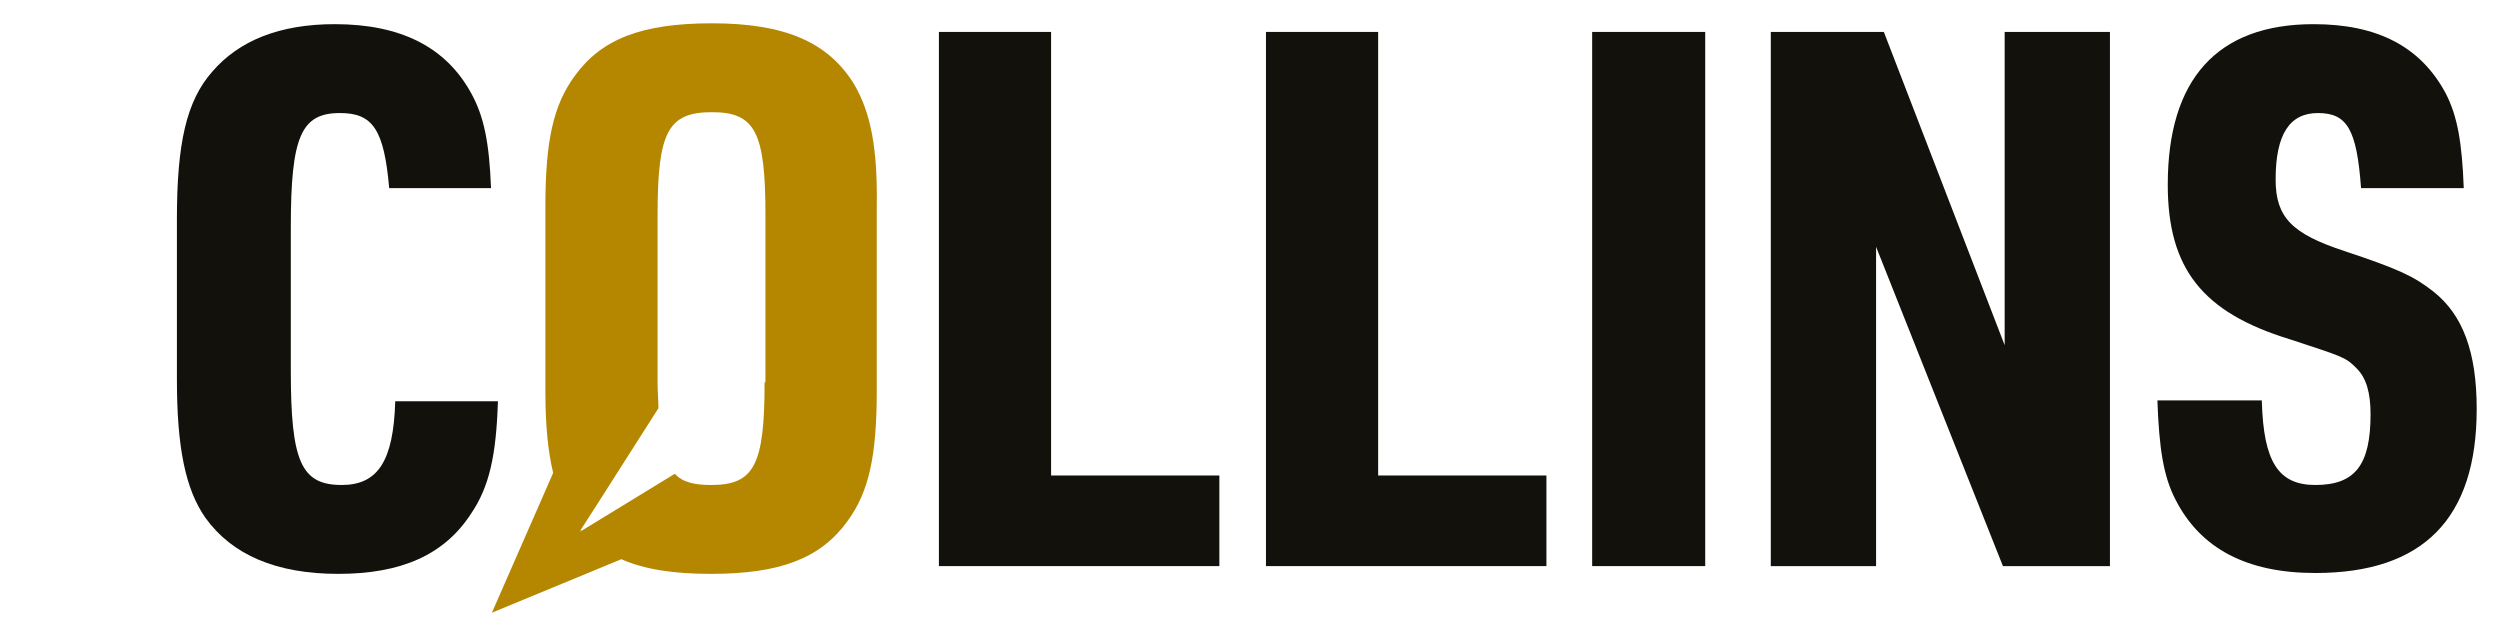
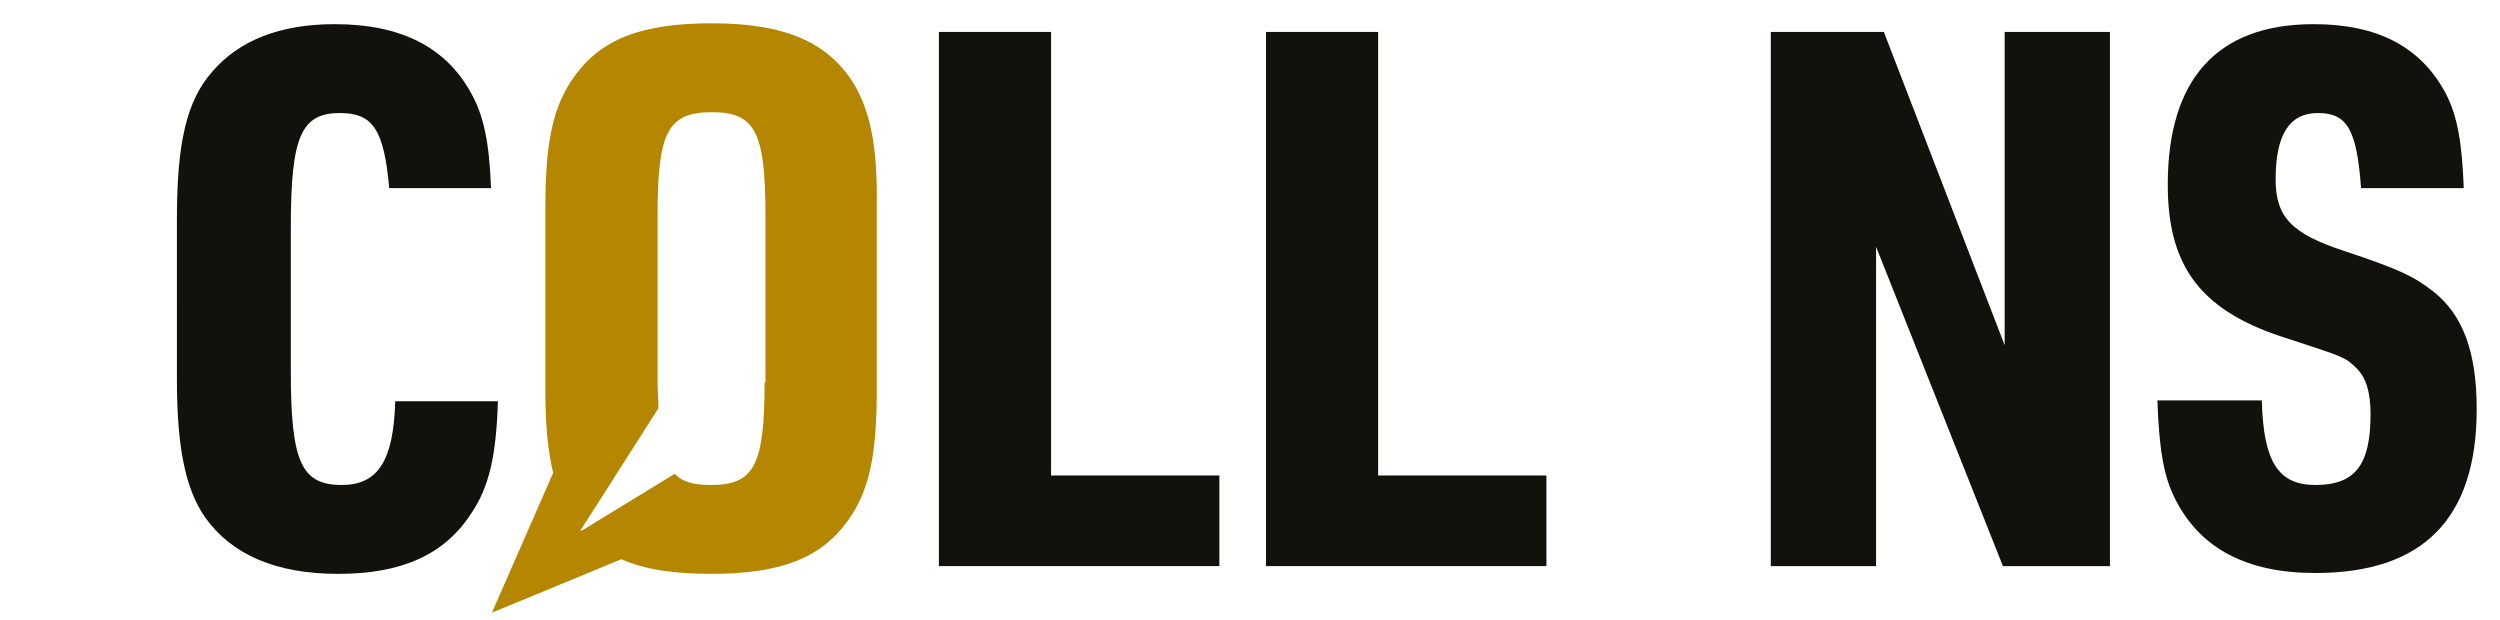
<svg xmlns="http://www.w3.org/2000/svg" id="Layer_1" x="0px" y="0px" viewBox="0 0 289.7 71.8" xml:space="preserve">
  <g display="none">
    <path display="inline" fill="#B58700" d="M-19.5,100.7v-1c-0.9,0.9-1.7,1.2-3.1,1.2c-1.5,0-2.4-0.3-3-1c-0.5-0.5-0.8-1.3-0.8-2.2   c0-1.9,1.3-3.1,3.7-3.1h3.2v-1c0-1.6-0.8-2.4-2.8-2.4c-1.4,0-2.1,0.3-2.7,1.2l-1.1-1c1-1.3,2.1-1.6,3.8-1.6c2.9,0,4.3,1.3,4.3,3.6   v7.3H-19.5z M-19.5,95.7h-3c-1.6,0-2.4,0.7-2.4,1.9s0.8,1.8,2.5,1.8c0.9,0,1.7-0.1,2.4-0.7c0.4-0.4,0.5-1,0.5-1.9V95.7z" />
    <path display="inline" fill="#B58700" d="M-7.8,105.5h-1.1v-1.4h0.9c1.1,0,1.4-0.5,1.4-1.6V89.9H-5v12.7   C-5,104.3-5.9,105.5-7.8,105.5z M-5.8,86.9c-0.6,0-1.1-0.5-1.1-1.1c0-0.6,0.5-1.1,1.1-1.1s1.1,0.5,1.1,1.1   C-4.7,86.4-5.2,86.9-5.8,86.9z" />
    <path display="inline" fill="#B58700" d="M6.9,99.6c-0.7,0.7-1.8,1.2-3.1,1.2s-2.3-0.5-3.1-1.2c-1.1-1.1-1.3-2.6-1.3-4.3   s0.2-3.2,1.3-4.3c0.7-0.7,1.8-1.2,3.1-1.2s2.3,0.5,3.1,1.2c1.1,1.1,1.3,2.6,1.3,4.3S8,98.5,6.9,99.6z M5.7,92   c-0.5-0.5-1.2-0.8-2-0.8s-1.4,0.3-2,0.8c-0.8,0.8-0.9,2.1-0.9,3.3s0.1,2.5,0.9,3.3c0.5,0.5,1.2,0.8,2,0.8s1.5-0.3,2-0.8   c0.8-0.8,0.9-2.1,0.9-3.3S6.5,92.8,5.7,92z" />
    <path display="inline" fill="#B58700" d="M19.4,100.7v-1.2c-0.8,0.9-1.8,1.3-3,1.3c-1.2,0-2.1-0.4-2.8-1c-0.8-0.7-1.1-1.8-1.1-3   v-6.9H14v6.6c0,1.9,1,2.9,2.6,2.9s2.7-1,2.7-2.9v-6.6h1.6v10.8H19.4z" />
    <path display="inline" fill="#B58700" d="M31.9,92c-0.6-0.6-1-0.8-1.9-0.8c-1.6,0-2.6,1.3-2.6,2.9v6.6h-1.6V89.9h1.6v1.3   c0.6-0.9,1.8-1.4,3-1.4c1,0,1.8,0.2,2.6,1L31.9,92z" />
    <path display="inline" fill="#B58700" d="M43,100.7V94c0-1.9-1-2.9-2.7-2.9c-1.6,0-2.7,1-2.7,2.9v6.6h-1.6V89.9h1.6v1.2   c0.8-0.9,1.8-1.3,3-1.3c1.2,0,2.1,0.4,2.8,1c0.8,0.7,1.1,1.8,1.1,3v6.9H43z" />
    <path display="inline" fill="#B58700" d="M50.4,95.7c0,2.4,1.1,3.7,3.2,3.7c1.3,0,2-0.4,2.8-1.2l1.1,0.9c-1.1,1.1-2.1,1.7-3.9,1.7   c-2.9,0-4.7-1.7-4.7-5.5c0-3.5,1.7-5.5,4.4-5.5c2.8,0,4.4,2,4.4,5.2v0.7H50.4z M55.7,92.7c-0.4-1-1.4-1.6-2.5-1.6   c-1.1,0-2.1,0.6-2.5,1.6c-0.2,0.6-0.3,0.9-0.3,1.8h5.7C56,93.7,56,93.3,55.7,92.7z" />
    <path display="inline" fill="#B58700" d="M64.4,103.3c-0.2,0.6-0.5,1-0.8,1.3c-0.6,0.5-1.3,0.7-2.1,0.7h-0.7v-1.4h0.5   c1.1,0,1.4-0.4,1.8-1.3l0.8-2.1L60,89.9h1.7l3,8.7l2.9-8.7h1.7L64.4,103.3z" />
    <path display="inline" fill="#B58700" d="M80.9,91.2v9.5h-1.6v-9.5H78V90h1.4v-2c0-1.6,0.9-2.9,2.7-2.9h1.1v1.4h-0.9   c-1,0-1.4,0.6-1.4,1.6v2h2.3v1.2H80.9z" />
    <path display="inline" fill="#B58700" d="M92.9,92c-0.6-0.6-1-0.8-1.9-0.8c-1.6,0-2.6,1.3-2.6,2.9v6.6h-1.6V89.9h1.6v1.3   c0.6-0.9,1.8-1.4,3-1.4c1,0,1.8,0.2,2.6,1L92.9,92z" />
    <path display="inline" fill="#B58700" d="M103.3,99.6c-0.7,0.7-1.8,1.2-3.1,1.2s-2.3-0.5-3.1-1.2c-1.1-1.1-1.3-2.6-1.3-4.3   s0.2-3.2,1.3-4.3c0.7-0.7,1.8-1.2,3.1-1.2s2.3,0.5,3.1,1.2c1.1,1.1,1.3,2.6,1.3,4.3S104.4,98.5,103.3,99.6z M102.2,92   c-0.5-0.5-1.2-0.8-2-0.8c-0.8,0-1.4,0.3-2,0.8c-0.8,0.8-0.9,2.1-0.9,3.3s0.1,2.5,0.9,3.3c0.5,0.5,1.2,0.8,2,0.8   c0.8,0,1.5-0.3,2-0.8c0.8-0.8,0.9-2.1,0.9-3.3S102.9,92.8,102.2,92z" />
    <path display="inline" fill="#B58700" d="M122.8,100.7V94c0-1.9-1-2.9-2.7-2.9c-1.6,0-2.7,1-2.7,2.7v6.8h-1.6V94   c0-1.9-1-2.9-2.7-2.9c-1.6,0-2.7,1-2.7,2.9v6.6H109V89.9h1.6v1.2c0.8-0.9,1.8-1.3,3-1.3c1.5,0,2.7,0.6,3.3,1.8   c0.8-1.2,2-1.8,3.6-1.8c1.2,0,2.1,0.4,2.8,1c0.8,0.7,1.2,1.8,1.2,3v6.9H122.8z" />
    <path display="inline" fill="#B58700" d="M142.9,99.9c-0.6,0.6-1.5,0.9-2.6,0.9c-1.2,0-2.2-0.3-3-1.4v6.1h-1.6V89.9h1.6v1.3   c0.9-1.1,1.9-1.4,3-1.4c1.1,0,2.1,0.4,2.6,0.9c1.1,1.1,1.3,2.9,1.3,4.6S144,98.8,142.9,99.9z M140,91.2c-2.3,0-2.7,2-2.7,4.1   c0,2.1,0.4,4.1,2.7,4.1c2.3,0,2.7-2,2.7-4.1C142.7,93.2,142.3,91.2,140,91.2z" />
    <path display="inline" fill="#B58700" d="M154.7,100.7v-1c-0.9,0.9-1.7,1.2-3.1,1.2c-1.5,0-2.4-0.3-3-1c-0.5-0.5-0.8-1.3-0.8-2.2   c0-1.9,1.3-3.1,3.7-3.1h3.2v-1c0-1.6-0.8-2.4-2.8-2.4c-1.4,0-2.1,0.3-2.7,1.2l-1.1-1c1-1.3,2.1-1.6,3.8-1.6c2.9,0,4.3,1.3,4.3,3.6   v7.3H154.7z M154.7,95.7h-3c-1.6,0-2.4,0.7-2.4,1.9s0.8,1.8,2.5,1.8c0.9,0,1.7-0.1,2.4-0.7c0.4-0.4,0.5-1,0.5-1.9V95.7z" />
    <path display="inline" fill="#B58700" d="M164.6,105.6c-1.6,0-2.5-0.4-3.7-1.4l1-1c0.8,0.7,1.3,1.1,2.6,1.1c2.1,0,3-1.5,3-3.3v-1.7   c-0.9,1.1-1.9,1.4-3,1.4c-1.1,0-2-0.4-2.6-1c-1.1-1.1-1.3-2.7-1.3-4.5s0.2-3.4,1.3-4.5c0.6-0.6,1.5-0.9,2.6-0.9   c1.2,0,2.1,0.3,3,1.4v-1.3h1.6V101C169.1,103.7,167.4,105.6,164.6,105.6z M164.8,91.2c-2.3,0-2.7,2-2.7,4c0,2,0.4,4,2.7,4   c2.3,0,2.7-2,2.7-4C167.5,93.2,167.2,91.2,164.8,91.2z" />
    <path display="inline" fill="#B58700" d="M175,95.7c0,2.4,1.1,3.7,3.2,3.7c1.3,0,2-0.4,2.8-1.2l1.1,0.9c-1.1,1.1-2.1,1.7-3.9,1.7   c-2.9,0-4.7-1.7-4.7-5.5c0-3.5,1.7-5.5,4.4-5.5c2.8,0,4.4,2,4.4,5.2v0.7H175z M180.4,92.7c-0.4-1-1.4-1.6-2.5-1.6   c-1.1,0-2.1,0.6-2.5,1.6c-0.2,0.6-0.3,0.9-0.3,1.8h5.7C180.7,93.7,180.6,93.3,180.4,92.7z" />
    <path display="inline" fill="#B58700" d="M196.1,100.7c-1.8,0-2.8-1.3-2.8-2.9v-6.6H192V90h1.4v-3.4h1.6V90h2.3v1.2h-2.3v6.6   c0,1,0.5,1.6,1.5,1.6h0.8v1.4H196.1z" />
    <path display="inline" fill="#B58700" d="M208.1,99.6c-0.7,0.7-1.8,1.2-3.1,1.2c-1.3,0-2.3-0.5-3.1-1.2c-1.1-1.1-1.3-2.6-1.3-4.3   s0.2-3.2,1.3-4.3c0.7-0.7,1.8-1.2,3.1-1.2c1.3,0,2.3,0.5,3.1,1.2c1.1,1.1,1.3,2.6,1.3,4.3S209.2,98.5,208.1,99.6z M207,92   c-0.5-0.5-1.2-0.8-2-0.8c-0.8,0-1.4,0.3-2,0.8c-0.8,0.8-0.9,2.1-0.9,3.3s0.1,2.5,0.9,3.3c0.5,0.5,1.2,0.8,2,0.8   c0.8,0,1.5-0.3,2-0.8c0.8-0.8,0.9-2.1,0.9-3.3S207.8,92.8,207,92z" />
    <path display="inline" fill="#B58700" d="M223.6,100.8c-1.8,0-3.2-0.4-4.4-1.6l1.1-1.1c0.9,0.9,2,1.3,3.4,1.3   c1.8,0,2.9-0.6,2.9-1.9c0-0.9-0.5-1.5-1.8-1.6l-1.8-0.2c-2.1-0.2-3.2-1.1-3.2-2.9c0-2,1.7-3.2,4-3.2c1.5,0,2.9,0.4,3.9,1.2l-1,1   c-0.8-0.6-1.8-0.9-2.9-0.9c-1.6,0-2.4,0.7-2.4,1.8c0,0.9,0.5,1.5,1.9,1.6l1.7,0.2c1.9,0.2,3.2,0.9,3.2,2.9   C228,99.6,226.2,100.8,223.6,100.8z" />
    <path display="inline" fill="#B58700" d="M236.3,100.8c-2.7,0-4.8-1.8-4.8-5.5c0-3.7,2.1-5.5,4.8-5.5c1.5,0,2.4,0.4,3.6,1.6l-1.1,1   c-0.8-0.9-1.4-1.2-2.5-1.2c-1.1,0-1.9,0.4-2.5,1.2c-0.5,0.7-0.7,1.5-0.7,2.9s0.2,2.2,0.7,2.9c0.6,0.8,1.4,1.2,2.5,1.2   c1,0,1.7-0.3,2.5-1.2l1.1,1C238.7,100.4,237.8,100.8,236.3,100.8z" />
    <path display="inline" fill="#B58700" d="M249.9,92c-0.6-0.6-1-0.8-1.9-0.8c-1.6,0-2.6,1.3-2.6,2.9v6.6h-1.6V89.9h1.6v1.3   c0.6-0.9,1.8-1.4,3-1.4c1,0,1.8,0.2,2.6,1L249.9,92z" />
    <path display="inline" fill="#B58700" d="M254.3,95.7c0,2.4,1.1,3.7,3.2,3.7c1.3,0,2-0.4,2.8-1.2l1.1,0.9c-1.1,1.1-2.1,1.7-3.9,1.7   c-2.9,0-4.7-1.7-4.7-5.5c0-3.5,1.7-5.5,4.4-5.5c2.8,0,4.4,2,4.4,5.2v0.7H254.3z M259.7,92.7c-0.4-1-1.4-1.6-2.5-1.6   c-1.1,0-2.1,0.6-2.5,1.6c-0.2,0.6-0.3,0.9-0.3,1.8h5.7C259.9,93.7,259.9,93.3,259.7,92.7z" />
-     <path display="inline" fill="#B58700" d="M266.9,95.7c0,2.4,1.1,3.7,3.2,3.7c1.3,0,2-0.4,2.8-1.2l1.1,0.9c-1.1,1.1-2.1,1.7-3.9,1.7   c-2.9,0-4.7-1.7-4.7-5.5c0-3.5,1.7-5.5,4.4-5.5c2.8,0,4.4,2,4.4,5.2v0.7H266.9z M272.3,92.7c-0.4-1-1.4-1.6-2.5-1.6   c-1.1,0-2.1,0.6-2.5,1.6c-0.2,0.6-0.3,0.9-0.3,1.8h5.7C272.5,93.7,272.5,93.3,272.3,92.7z" />
    <path display="inline" fill="#B58700" d="M285.4,100.7V94c0-1.9-1-2.9-2.7-2.9c-1.6,0-2.7,1-2.7,2.9v6.6h-1.6V89.9h1.6v1.2   c0.8-0.9,1.8-1.3,3-1.3c1.2,0,2.1,0.4,2.8,1c0.8,0.7,1.1,1.8,1.1,3v6.9H285.4z" />
  </g>
  <g>
    <path display="none" fill="#13110C" d="M-33.6-15.6L-36-3.8h-13.6l17.8-61.9h10.5L-3.4-3.8h-13.5l-2.5-11.8H-33.6z M-26.5-48.6   l-4.8,22.9h9.8L-26.5-48.6z" />
    <path display="none" fill="#13110C" d="M0.7-14.2h10.8v10.4H0.7V-14.2z" />
    <path display="none" fill="#13110C" d="M17-65.7h11.6l11,31.6l10.9-31.6H62v61.9H50v-33.9l-6.5,20.5h-8L29-37.7v33.9H17V-65.7z" />
    <path display="none" fill="#13110C" d="M69.4-65.7H82v61.9H69.4V-65.7z" />
-     <path display="none" fill="#13110C" d="M124.4-22.9c-0.2,6.3-0.9,9.9-3,13c-3,4.8-7.8,7-14.8,7c-6.9,0-11.8-2.2-14.8-6.5   c-2.2-3.3-3.1-8.1-3.1-16v-18.6c0-8.8,1.1-13.7,3.9-17.1c3-3.6,7.5-5.5,13.7-5.5c7.4,0,12.4,2.7,15.2,8c1.4,2.7,2,5.8,2.2,11h-11.5   c-0.6-6.8-1.8-8.7-5.5-8.7c-4.3,0-5.4,2.7-5.4,13.2v16.6c0,10.5,1.2,13.2,5.7,13.2c4.1,0,5.8-2.8,5.9-9.7H124.4z" />
    <path display="none" fill="#13110C" d="M130-65.7h12.6v25.5h10.7v-25.5h12.6v61.9h-12.6v-25.9h-10.7v25.9H130V-65.7z" />
    <path display="none" fill="#13110C" d="M185.9-15.6l-2.5,11.8h-13.6l17.8-61.9h10.5L216-3.8h-13.5L200-15.6H185.9z M192.9-48.6   l-4.8,22.9h9.8L192.9-48.6z" />
    <path display="none" fill="#13110C" d="M219.9-65.7h30.9v10.5h-18.4v15H248v10.5h-15.5v15.4h18.9v10.5h-31.4V-65.7z" />
    <path display="none" fill="#13110C" d="M257.2-65.7h12.6v51.4h18.7v10.5h-31.3V-65.7z" />
    <path fill="#13110C" d="M57.7,46.5c-0.2,6.3-1,9.9-3.1,13c-3.1,4.8-8.1,7-15.4,7c-7.2,0-12.3-2.2-15.4-6.5c-2.3-3.3-3.3-8.1-3.3-16   V25.4c0-8.8,1.1-13.7,4.1-17.1c3.1-3.6,7.8-5.5,14.2-5.5c7.7,0,12.9,2.7,15.8,8c1.5,2.7,2.1,5.8,2.3,11H45.1   c-0.6-6.8-1.9-8.7-5.7-8.7c-4.5,0-5.7,2.7-5.7,13.2V43c0,10.5,1.2,13.2,5.9,13.2c4.2,0,6-2.8,6.2-9.7H57.7z" />
    <path fill="#13110C" d="M108.7,3.7h13.1v51.4h19.5v10.5h-32.5V3.7z" />
    <path fill="#13110C" d="M146.6,3.7h13.1v51.4h19.5v10.5h-32.5V3.7z" />
-     <path fill="#13110C" d="M184.5,3.7h13.1v61.9h-13.1V3.7z" />
    <path fill="#13110C" d="M205.2,3.7h13.1l14,36.3V3.7h12.2v61.9h-12.4l-14.7-37v37h-12.2V3.7z" />
    <path fill="#13110C" d="M262.1,46.5c0.2,7,1.9,9.7,6.2,9.7c4.6,0,6.4-2.3,6.4-8.2c0-2.5-0.5-4.2-1.6-5.3c-1.3-1.3-1.4-1.3-7.8-3.4   c-10.1-3.1-14.1-8.2-14.1-17.9c0-12.2,5.7-18.6,16.9-18.6c7.4,0,12.4,2.6,15.3,8c1.4,2.7,1.9,5.8,2.1,11h-11.9   c-0.5-6.8-1.6-8.7-5-8.7c-3.3,0-4.9,2.5-4.9,7.7c0,4.4,1.9,6.3,8,8.3c6.3,2.1,8,2.9,10.3,4.7c3.4,2.7,5,7,5,13.6   c0,12.7-6.2,19-18.7,19c-7.9,0-13.3-2.8-16.2-8.5c-1.4-2.7-1.9-5.9-2.1-11.5H262.1z" />
  </g>
  <g>
    <path fill="#B58700" d="M99,9.8c-3-4.9-8-7.1-16.5-7.1c-8.1,0-12.8,1.8-15.9,6.1c-2.5,3.4-3.4,7.6-3.4,15.1v21.5   c0,3.9,0.3,6.9,0.9,9.4L57,71l15-6.2c2.7,1.2,6.1,1.7,10.4,1.7c8,0,12.7-1.8,15.8-6.1c2.5-3.4,3.4-7.6,3.4-15.1V23.9   C101.7,17.1,100.9,13.1,99,9.8z M88.6,44.3c0,9.6-1.2,11.9-6.2,11.9c-1.9,0-3.3-0.3-4.2-1.3L71,59.3l-3.6,2.2l-0.2,0.1l0.1-0.2   l2.5-3.9l6.5-10.2c0-0.9-0.1-1.9-0.1-3V24.9c0-9.6,1.2-11.9,6.3-11.9c5,0,6.2,2.3,6.2,11.9V44.3z" />
    <path fill="#B58700" d="M67.2,61.6l0.2-0.1c0,0,0,0-0.1-0.1L67.2,61.6z" />
  </g>
-   <path display="none" fill="#B58700" d="M-13.3,3.6h-13.2h0h-13.2l-6,21.2L-26.5,71l19.2-46.3L-13.3,3.6z M-24.9,50.9V24.4  c1-0.5,1.7-1.5,1.7-2.6c0-1.7-1.5-3-3.3-3h0c-1.8,0-3.3,1.4-3.3,3c0,1.1,0.7,2.1,1.7,2.6v26.5l-9.3-26.7l3.9-14.5h7h0h7l3.9,14.5  L-24.9,50.9z" />
  <g>
</g>
  <g>
</g>
  <g>
</g>
  <g>
</g>
  <g>
</g>
  <g>
</g>
</svg>